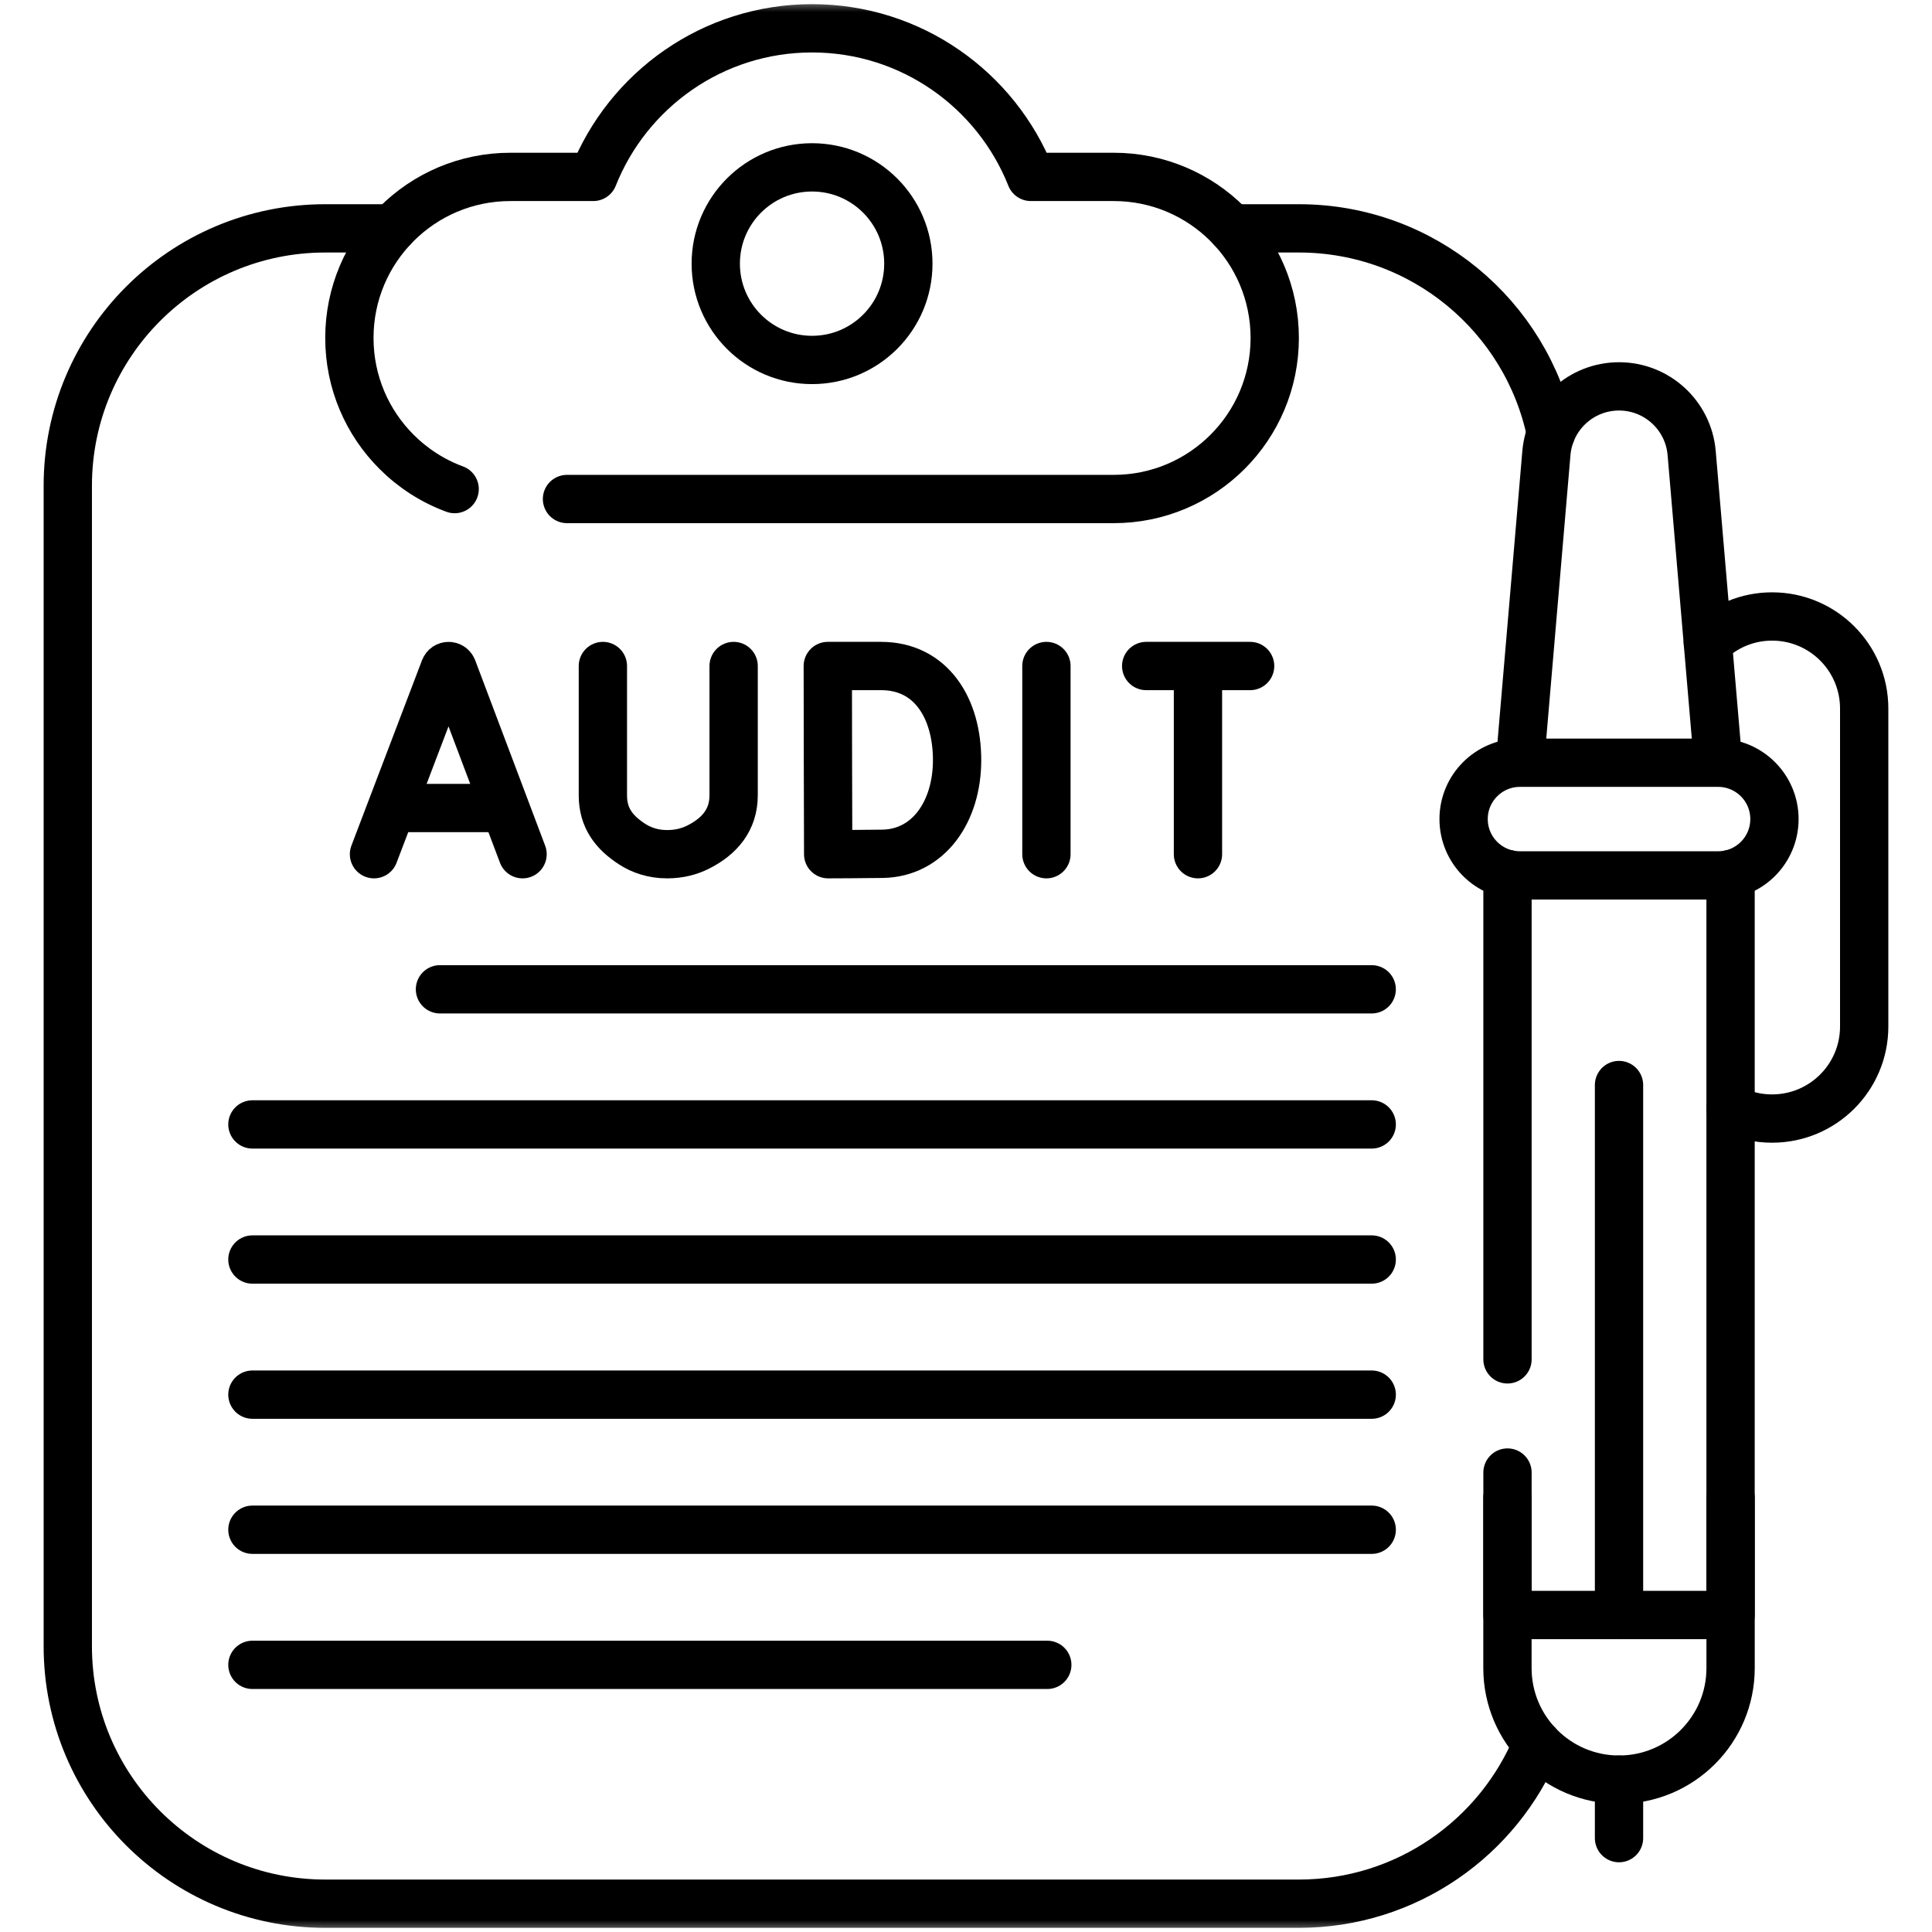
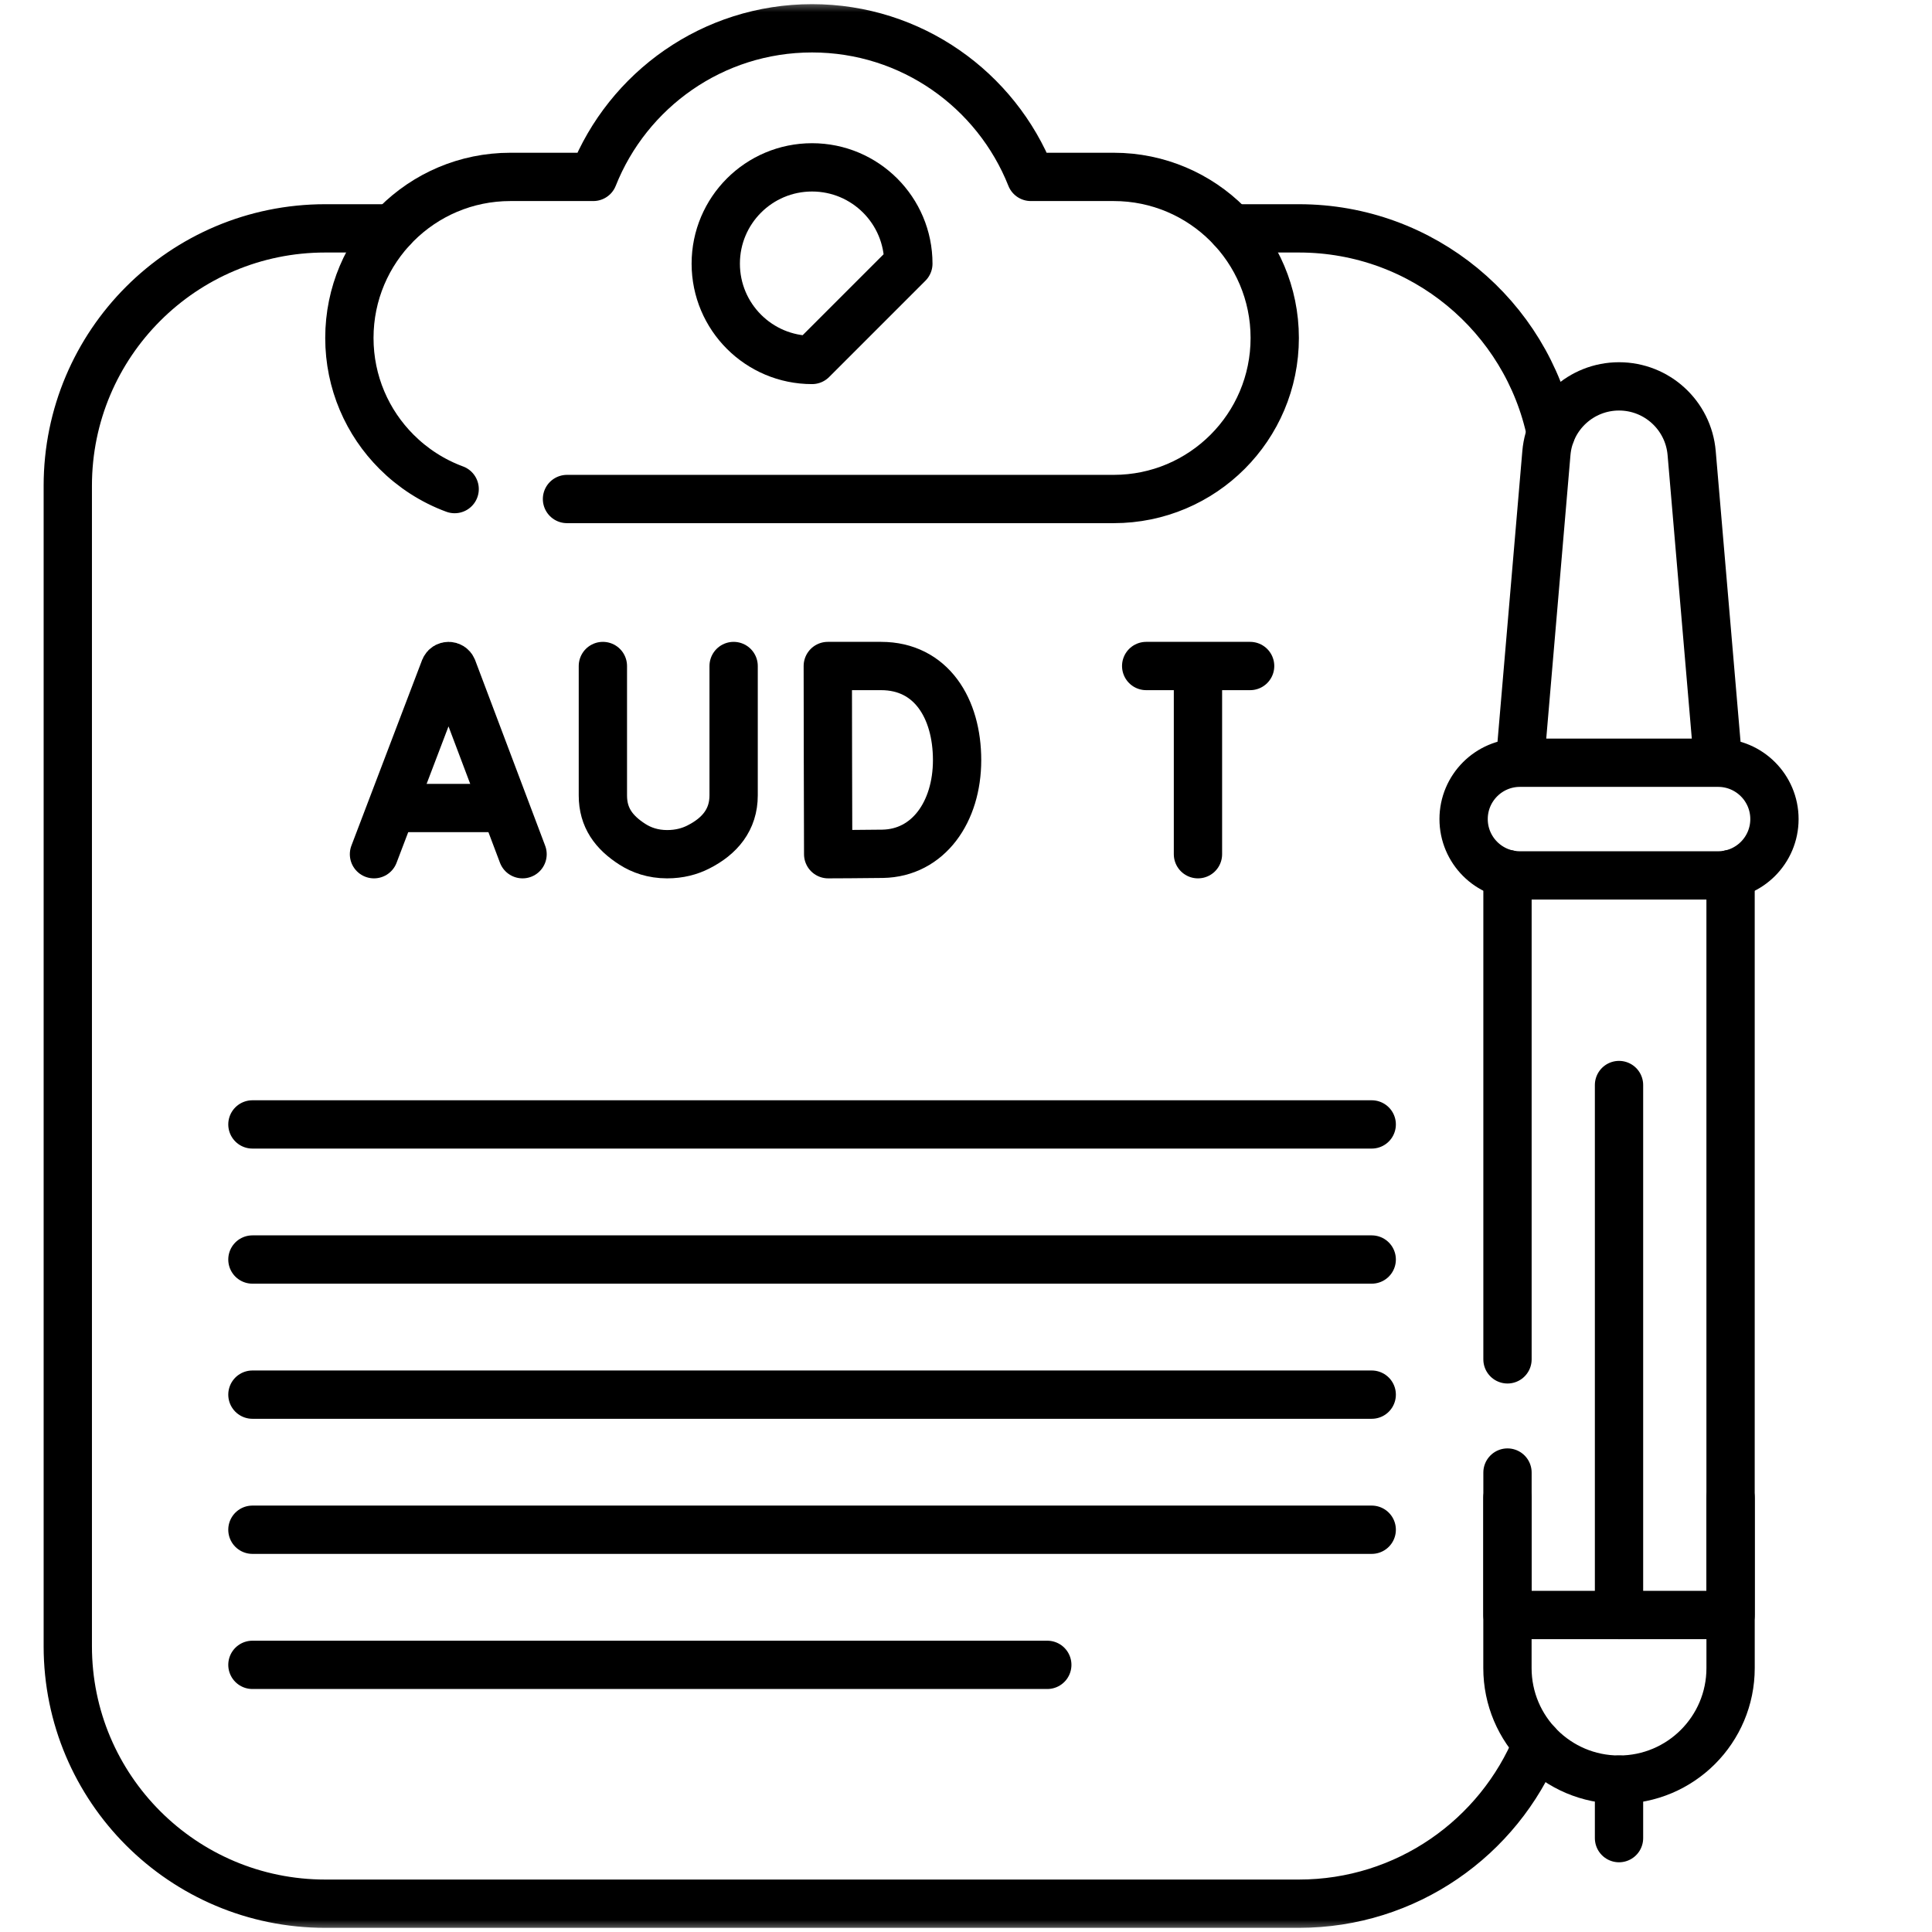
<svg xmlns="http://www.w3.org/2000/svg" width="80" height="80" viewBox="0 0 80 80" fill="none">
  <g clip-path="url(#clip0_3047_325)">
    <mask id="mask0_3047_325" style="mask-type:luminance" maskUnits="userSpaceOnUse" x="0" y="0" width="80" height="80">
      <path d="M79 79V1H1V79H79Z" fill="white" stroke="white" stroke-width="2" />
    </mask>
    <g mask="url(#mask0_3047_325)">
      <path d="M23.478 20.663H46.117C49.8 20.663 52.784 17.677 52.784 13.994C52.784 12.153 52.037 10.485 50.831 9.278C49.625 8.072 47.959 7.325 46.117 7.325H42.684C41.253 3.722 37.739 1.172 33.625 1.172C29.512 1.172 25.998 3.722 24.567 7.325H21.134C17.451 7.325 14.467 10.311 14.467 13.994C14.467 15.835 15.212 17.503 16.42 18.709C17.095 19.384 17.914 19.916 18.826 20.252" stroke="black" stroke-width="2" stroke-miterlimit="10" stroke-linecap="round" stroke-linejoin="round" />
-       <path d="M37.613 10.917C37.613 8.715 35.828 6.93 33.625 6.93C31.423 6.93 29.638 8.715 29.638 10.917C29.638 13.12 31.423 14.905 33.625 14.905C35.828 14.905 37.613 13.12 37.613 10.917Z" stroke="black" stroke-width="2" stroke-miterlimit="10" stroke-linecap="round" stroke-linejoin="round" />
+       <path d="M37.613 10.917C37.613 8.715 35.828 6.93 33.625 6.93C31.423 6.93 29.638 8.715 29.638 10.917C29.638 13.12 31.423 14.905 33.625 14.905Z" stroke="black" stroke-width="2" stroke-miterlimit="10" stroke-linecap="round" stroke-linejoin="round" />
      <path d="M16.248 9.456H13.467C7.579 9.456 2.807 14.228 2.807 20.114V68.169C2.807 74.055 7.579 78.828 13.467 78.828H53.785C58.242 78.828 62.06 76.092 63.651 72.208" stroke="black" stroke-width="2" stroke-miterlimit="10" stroke-linecap="round" stroke-linejoin="round" />
      <path d="M51.004 9.456H53.785C58.926 9.456 63.218 13.097 64.22 17.942" stroke="black" stroke-width="2" stroke-miterlimit="10" stroke-linecap="round" stroke-linejoin="round" />
      <path d="M15.486 35.371L18.412 27.688C18.472 27.542 18.679 27.542 18.739 27.688L21.638 35.371" stroke="black" stroke-width="2" stroke-miterlimit="10" stroke-linecap="round" stroke-linejoin="round" />
      <path d="M16.399 33.458H20.741" stroke="black" stroke-width="2" stroke-miterlimit="10" stroke-linecap="round" stroke-linejoin="round" />
-       <path d="M43.33 27.578V35.371" stroke="black" stroke-width="2" stroke-miterlimit="10" stroke-linecap="round" stroke-linejoin="round" />
      <path d="M39.631 31.475C39.631 33.622 38.439 35.321 36.549 35.354C35.919 35.365 34.293 35.371 34.293 35.371C34.293 35.371 34.283 32.548 34.283 31.466C34.283 30.577 34.277 27.578 34.277 27.578H36.484C38.558 27.578 39.631 29.328 39.631 31.475Z" stroke="black" stroke-width="2" stroke-miterlimit="10" stroke-linecap="round" stroke-linejoin="round" />
      <path d="M24.964 27.578V32.94C24.964 33.854 25.417 34.468 26.186 34.96C26.561 35.2 27.034 35.37 27.622 35.371C28.132 35.371 28.558 35.254 28.91 35.076C29.807 34.625 30.378 33.939 30.378 32.935V27.578" stroke="black" stroke-width="2" stroke-miterlimit="10" stroke-linecap="round" stroke-linejoin="round" />
      <path d="M47.461 27.578H51.765" stroke="black" stroke-width="2" stroke-miterlimit="10" stroke-linecap="round" stroke-linejoin="round" />
      <path d="M49.605 27.827V35.371" stroke="black" stroke-width="2" stroke-miterlimit="10" stroke-linecap="round" stroke-linejoin="round" />
-       <path d="M18.218 40.965H56.799" stroke="black" stroke-width="2" stroke-miterlimit="10" stroke-linecap="round" stroke-linejoin="round" />
      <path d="M10.452 46.56H56.8" stroke="black" stroke-width="2" stroke-miterlimit="10" stroke-linecap="round" stroke-linejoin="round" />
      <path d="M10.452 52.154H56.8" stroke="black" stroke-width="2" stroke-miterlimit="10" stroke-linecap="round" stroke-linejoin="round" />
      <path d="M10.452 57.749H56.8" stroke="black" stroke-width="2" stroke-miterlimit="10" stroke-linecap="round" stroke-linejoin="round" />
      <path d="M10.452 63.343H56.8" stroke="black" stroke-width="2" stroke-miterlimit="10" stroke-linecap="round" stroke-linejoin="round" />
      <path d="M10.452 68.938H43.366" stroke="black" stroke-width="2" stroke-miterlimit="10" stroke-linecap="round" stroke-linejoin="round" />
-       <path d="M71.659 45.906C72.192 46.178 72.782 46.319 73.38 46.317C75.485 46.317 77.192 44.61 77.192 42.506V29.339C77.192 27.234 75.485 25.527 73.38 25.527C72.385 25.525 71.429 25.915 70.718 26.613" stroke="black" stroke-width="2" stroke-miterlimit="10" stroke-linecap="round" stroke-linejoin="round" />
      <path d="M62.422 56.288V36.191" stroke="black" stroke-width="2" stroke-miterlimit="10" stroke-linecap="round" stroke-linejoin="round" />
      <path d="M71.659 36.191V66.874H62.422V60.975" stroke="black" stroke-width="2" stroke-miterlimit="10" stroke-linecap="round" stroke-linejoin="round" />
      <path d="M71.66 62.022V69.071C71.66 71.622 69.592 73.691 67.04 73.691C64.489 73.691 62.42 71.622 62.42 69.071V62.022" stroke="black" stroke-width="2" stroke-miterlimit="10" stroke-linecap="round" stroke-linejoin="round" />
      <path d="M67.04 73.691V76.113" stroke="black" stroke-width="2" stroke-miterlimit="10" stroke-linecap="round" stroke-linejoin="round" />
      <path d="M71.143 31.583H62.938M71.143 31.583C72.431 31.583 73.476 32.628 73.476 33.916C73.476 35.205 72.431 36.249 71.143 36.249H62.938C61.65 36.249 60.605 35.205 60.605 33.916C60.605 32.628 61.65 31.583 62.938 31.583M71.143 31.583L70.048 18.761C69.915 17.199 68.608 15.999 67.04 15.999H67.04C65.473 15.999 64.166 17.199 64.033 18.761L62.938 31.583" stroke="black" stroke-width="2" stroke-miterlimit="10" stroke-linecap="round" stroke-linejoin="round" />
      <path d="M67.04 66.874V44.929" stroke="black" stroke-width="2" stroke-miterlimit="10" stroke-linecap="round" stroke-linejoin="round" />
    </g>
  </g>
  <defs>
    <clipPath id="clip0_3047_325">
      <rect width="80" height="80" fill="white" />
    </clipPath>
  </defs>
</svg>